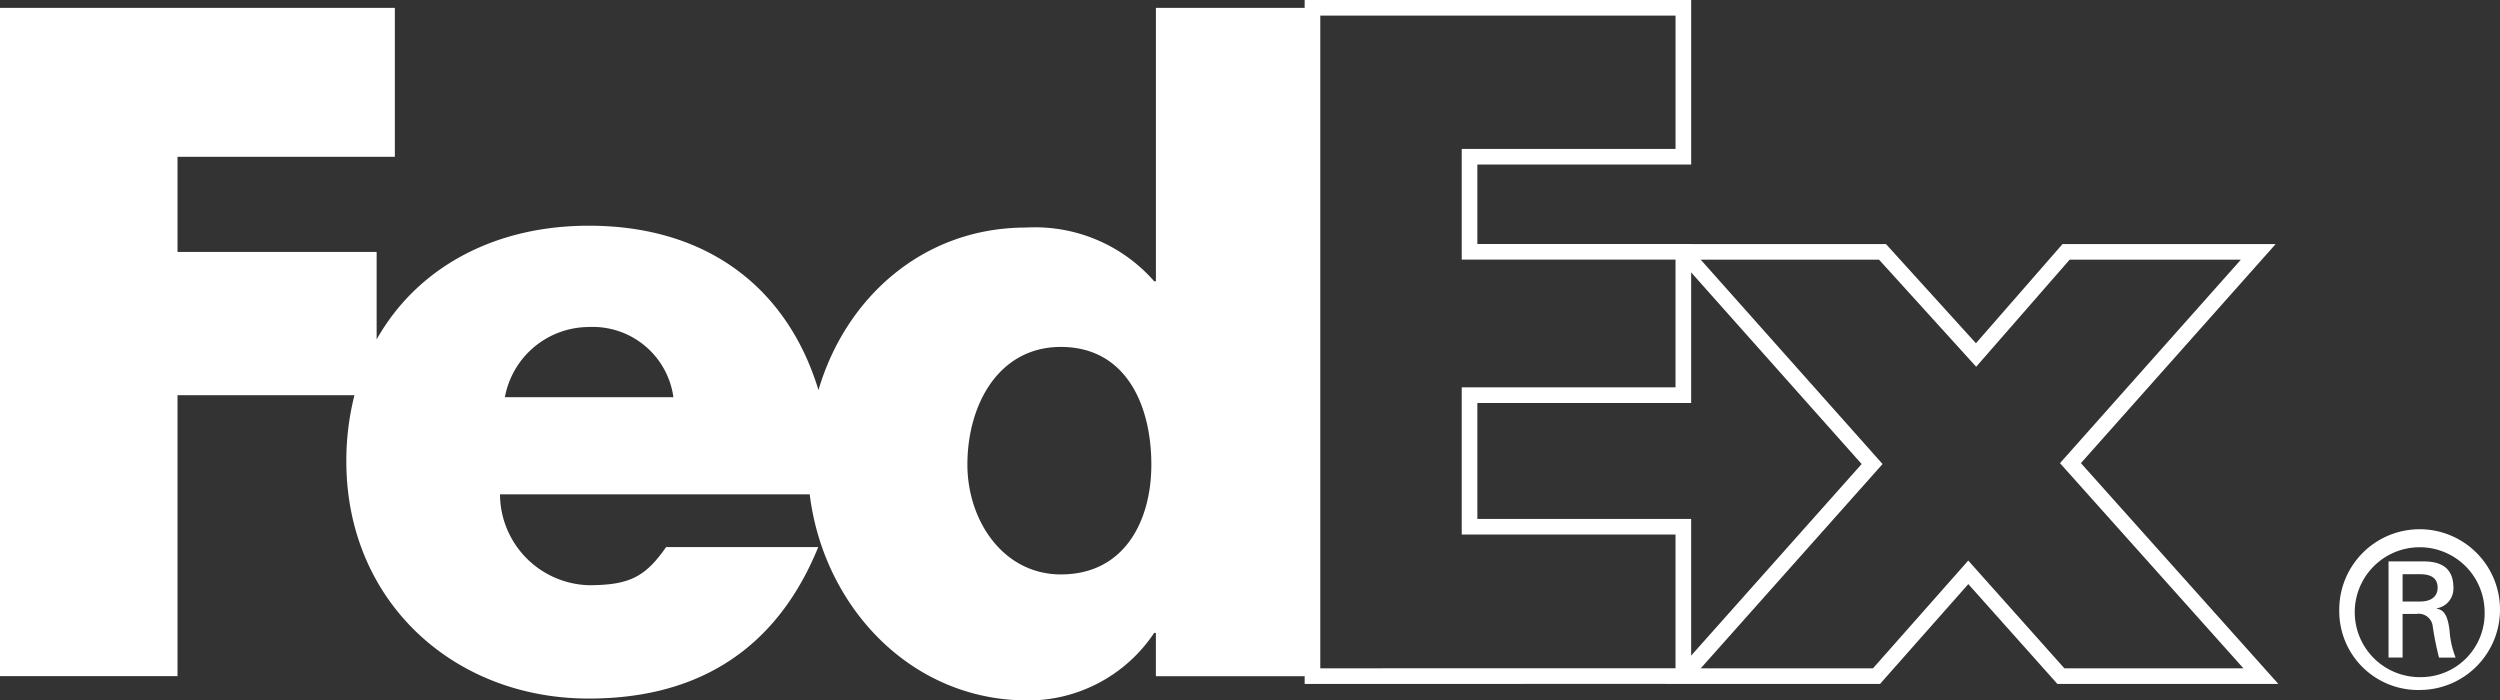
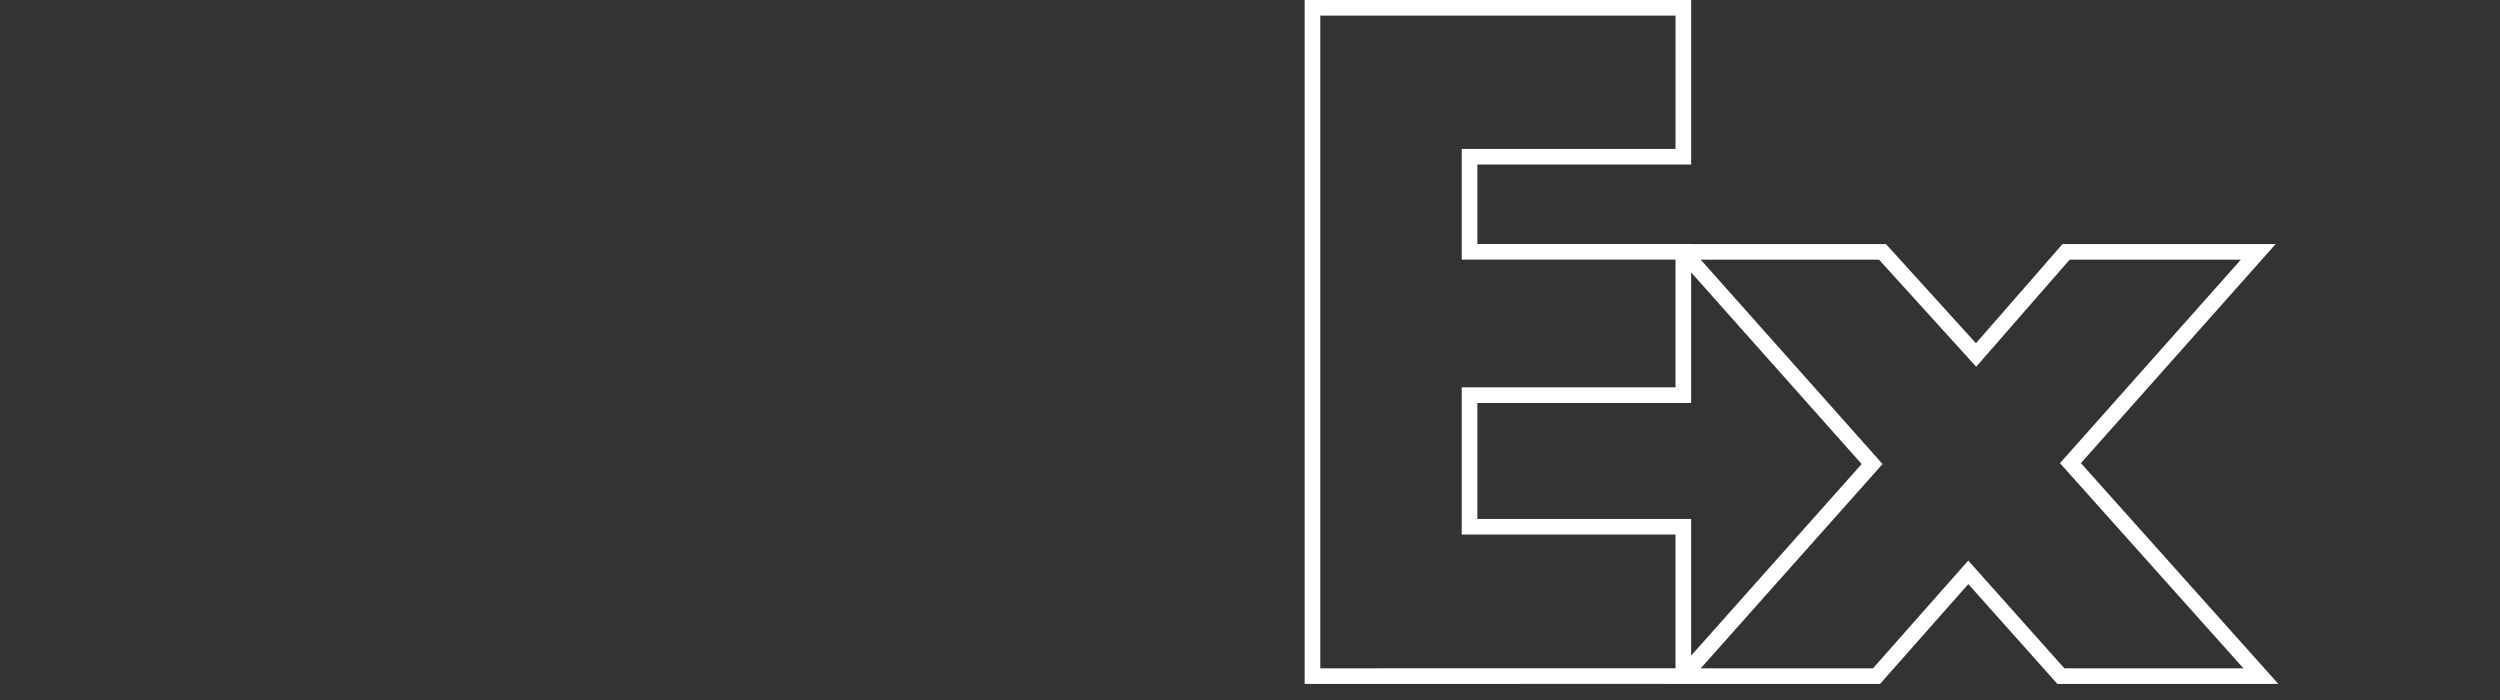
<svg xmlns="http://www.w3.org/2000/svg" width="160.004" height="44.83" viewBox="0 0 160.004 44.83">
  <rect x="0" y="0" width="160.004" height="44.83" fill="#333333" stroke="none" />
  <g id="fedex-express-6" transform="translate(-10 -45.17)">
-     <path id="Path_1847" data-name="Path 1847" d="M169.018,84.244a4.156,4.156,0,1,0-4.156,4.263A4.081,4.081,0,0,0,169.018,84.244Zm-5.248.219v2.789h-.9V81.1h2.239c1.312,0,1.914.573,1.914,1.69a1.278,1.278,0,0,1-1.064,1.312v.026c.52.083.711.547.818,1.4a5.675,5.675,0,0,0,.387,1.728H166.1a19.536,19.536,0,0,1-.414-2.081.9.9,0,0,0-1.033-.711h-.875v0l-.005,0Zm1.117-.795c.875,0,1.125-.466,1.125-.877,0-.486-.25-.87-1.125-.87H163.77V83.67h1.117Zm-5.17.576a5.144,5.144,0,1,1,5.141,5.086A5.041,5.041,0,0,1,159.717,84.244Z" fill="#fff" />
    <g id="Group_113" data-name="Group 113">
      <path id="Path_1848" data-name="Path 1848" d="M141.9,88.443,135.973,81.8,130.1,88.443H117.736l12.082-13.574L117.736,61.291h12.748l5.987,6.6,5.761-6.6h12.3L142.512,74.812,154.7,88.443Zm-47.9,0V45.67h23.738V55.2H104.053v6.087h13.683v9.174H104.053v8.42h13.683v9.558Z" fill="none" stroke="#fff" stroke-width="1" />
    </g>
-     <path id="Path_1849" data-name="Path 1849" d="M83.98,45.67v17.5h-.111a10.149,10.149,0,0,0-8.2-3.436c-6.584,0-11.544,4.479-13.285,10.4-1.986-6.521-7.107-10.518-14.7-10.518-6.167,0-11.035,2.767-13.578,7.277v-5.6H21.361V55.205h13.91V45.672H10V88.443H21.361V70.465H32.685a17.082,17.082,0,0,0-.519,4.229c0,8.918,6.815,15.185,15.516,15.185,7.314,0,12.138-3.437,14.687-9.694H52.632c-1.316,1.883-2.316,2.439-4.949,2.439A5.85,5.85,0,0,1,42,76.806H61.823C62.683,83.891,68.2,90,75.779,90a9.7,9.7,0,0,0,8.089-4.322h.11v2.771H93.995V45.672H83.98v0ZM42.313,70.593a5.485,5.485,0,0,1,5.37-4.494A5.214,5.214,0,0,1,53.1,70.593ZM77.9,81.934c-3.691,0-5.985-3.439-5.985-7.031,0-3.84,2-7.529,5.985-7.529,4.139,0,5.788,3.691,5.788,7.529C83.689,78.541,81.943,81.934,77.9,81.934Z" fill="#fff" />
  </g>
</svg>